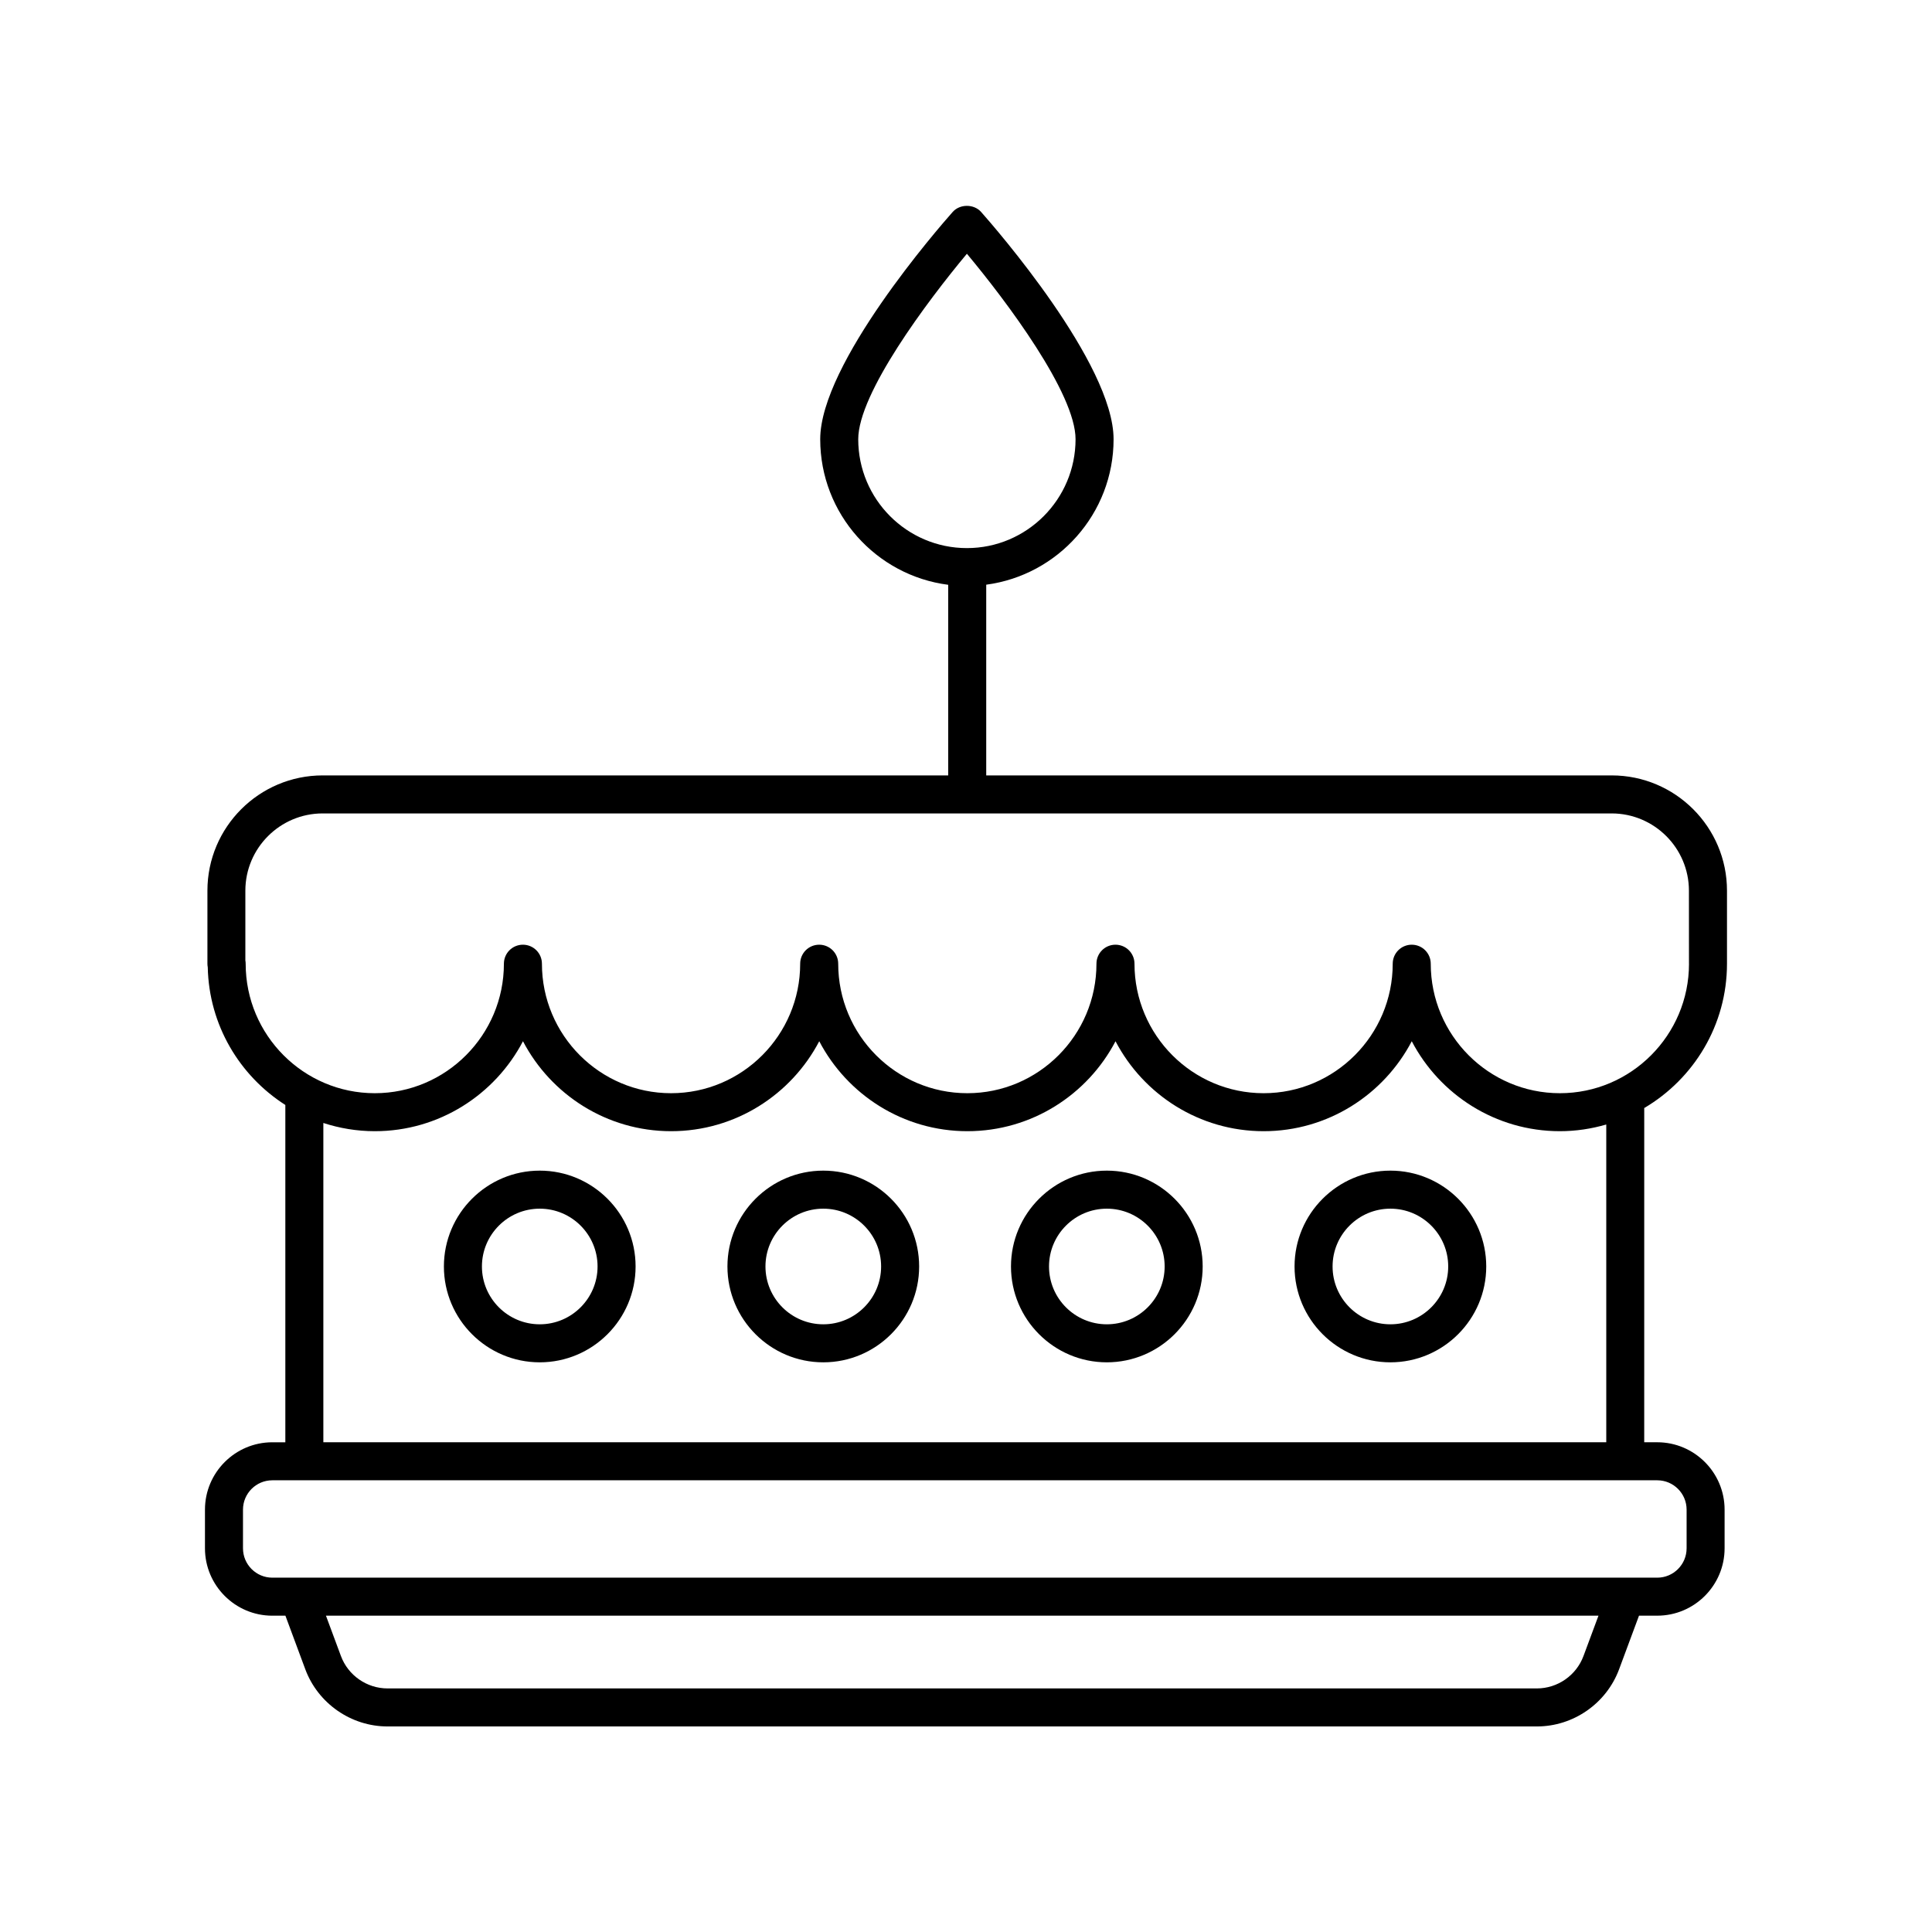
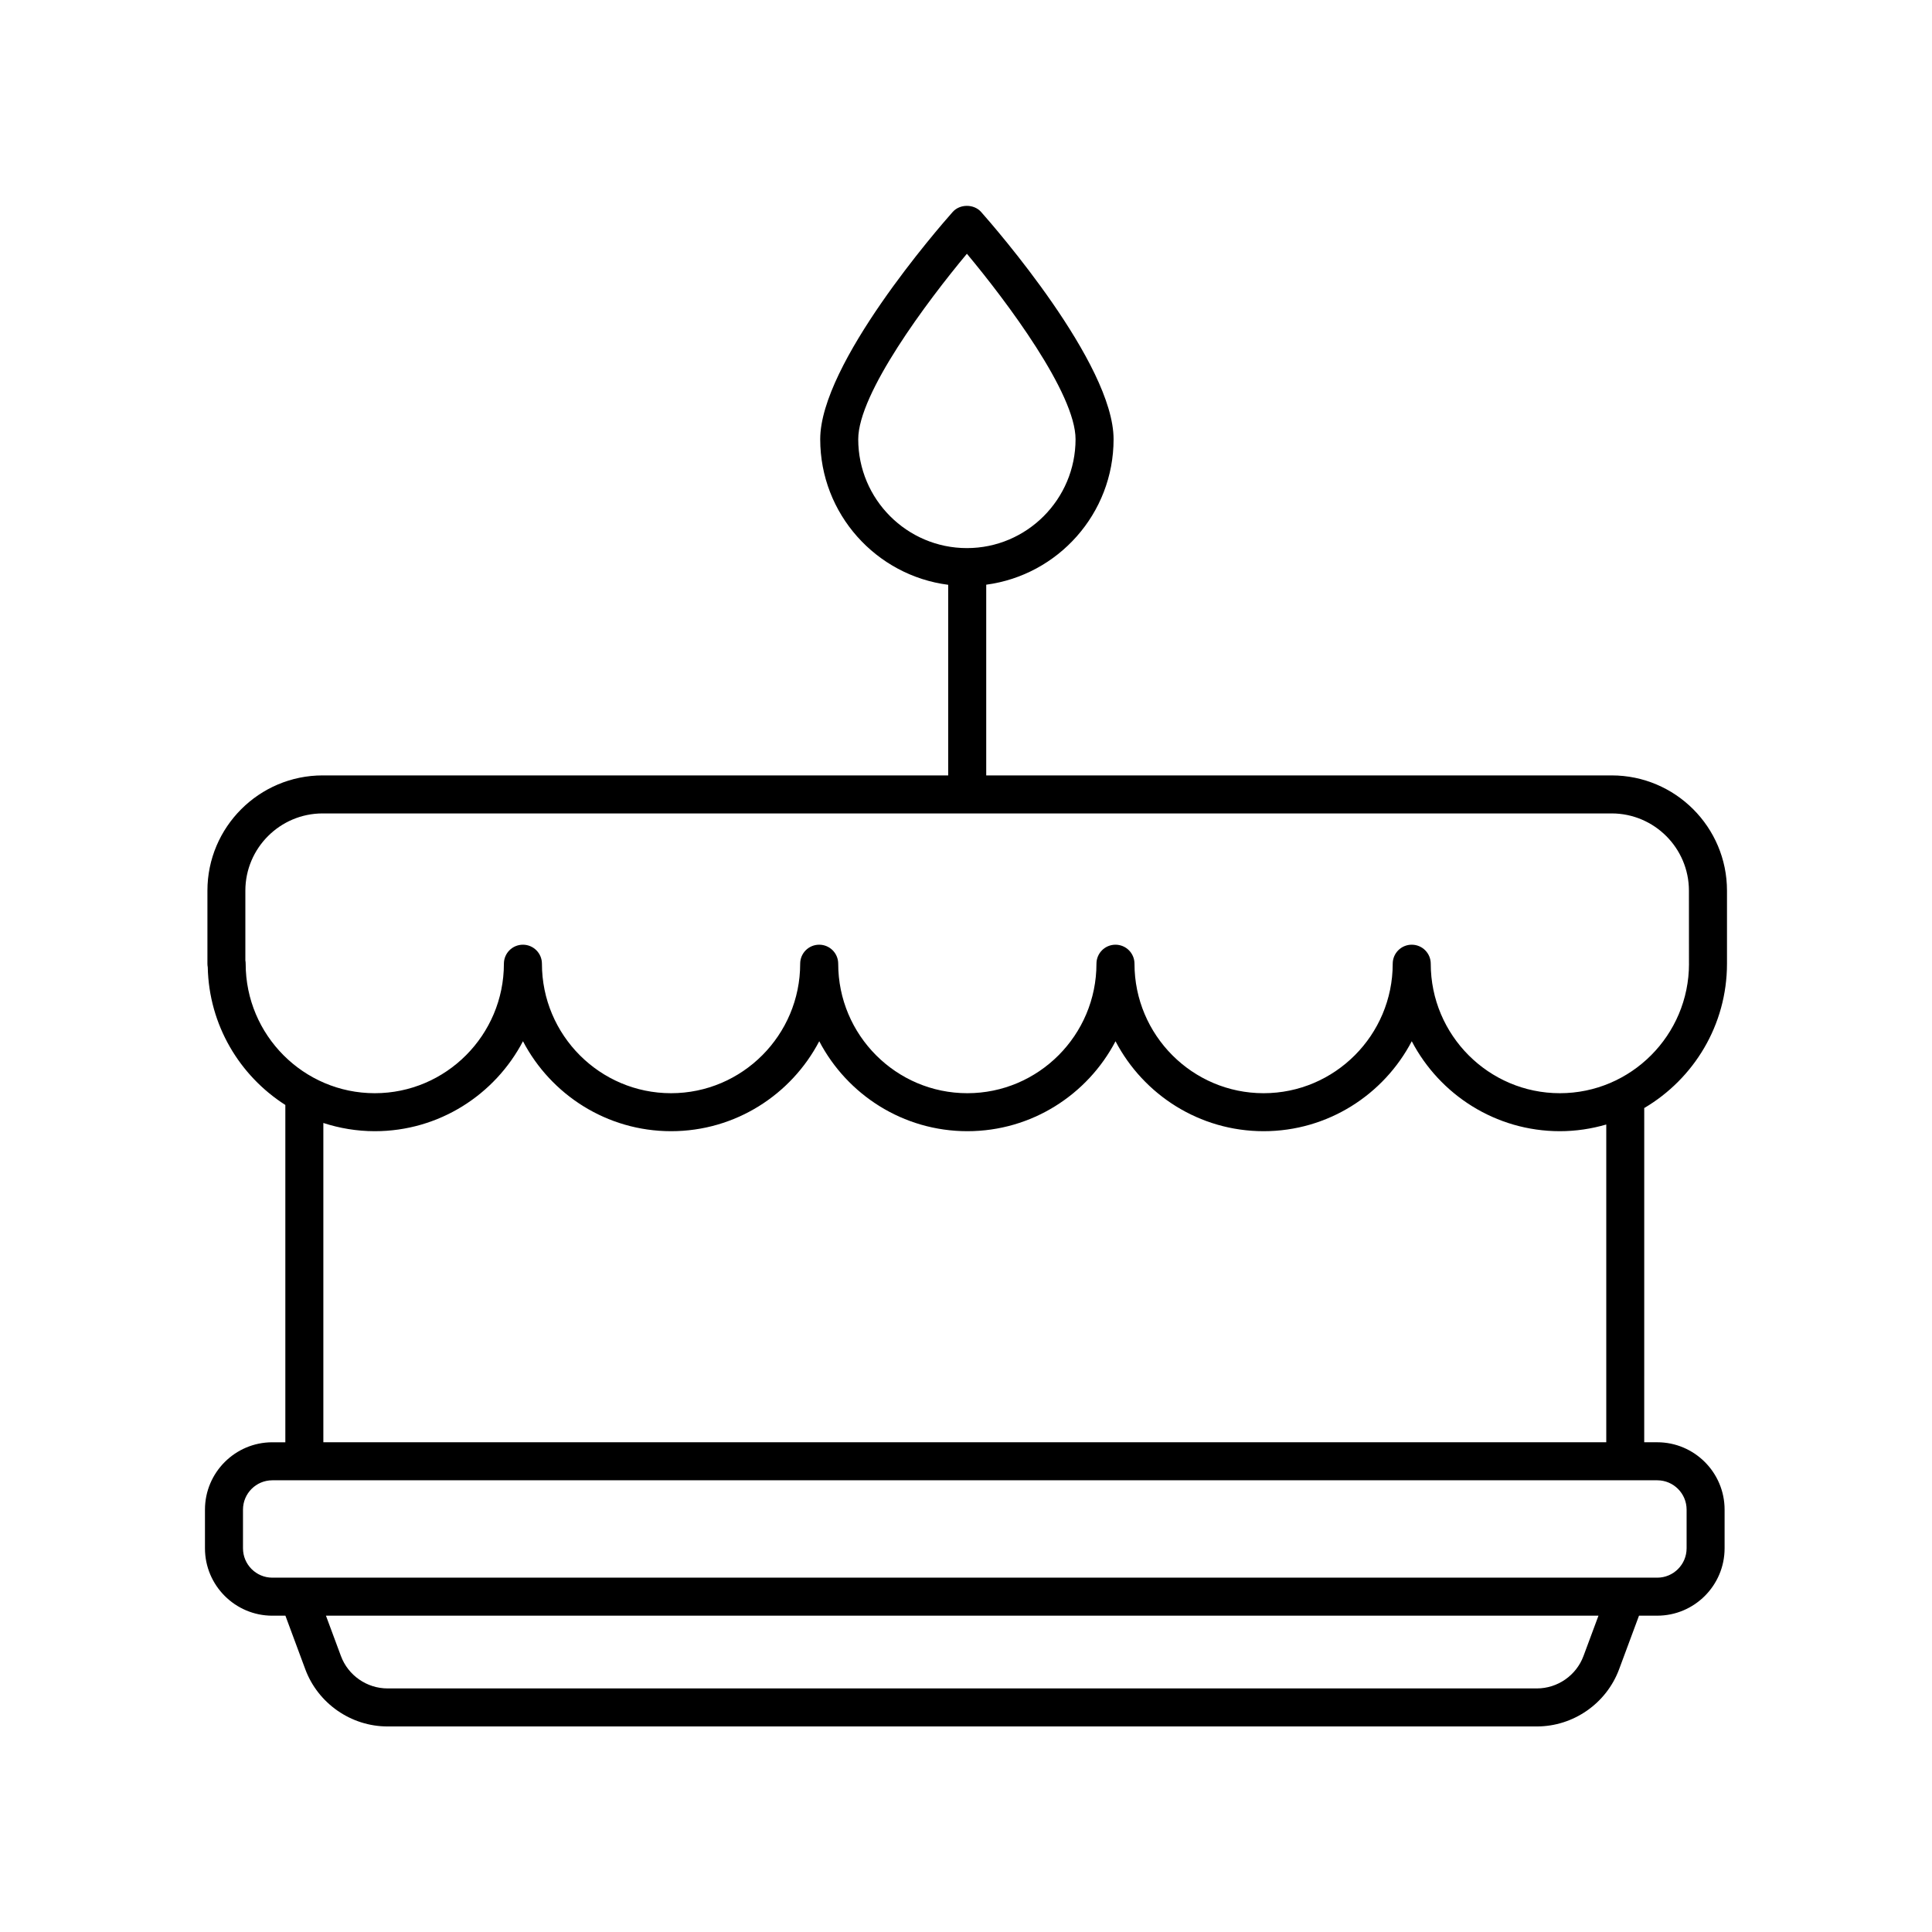
<svg xmlns="http://www.w3.org/2000/svg" fill="#000000" width="800px" height="800px" version="1.1" viewBox="144 144 512 512">
  <g>
    <path d="m571.12 349.49h-165.76v-50.539c19.02-2.523 33.75-18.828 33.75-38.551 0-20.047-31.508-56.168-35.105-60.227-1.91-2.156-5.629-2.156-7.535 0-3.598 4.055-35.105 40.18-35.105 60.227 0 19.781 14.816 36.129 33.918 38.578v50.512h-165.76c-16.852 0-30.555 13.707-30.555 30.551v19.352c0 0.312 0.031 0.629 0.09 0.934 0.316 15.348 8.457 28.773 20.559 36.5v89.391h-3.445c-9.844 0-17.855 8.012-17.855 17.855v10.242c0 9.848 8.012 17.859 17.855 17.859h3.465l5.269 14.199c3.371 9.059 12.129 15.152 21.801 15.152h304.58c9.668 0 18.426-6.09 21.793-15.156l5.273-14.199h4.828c9.844 0 17.855-8.012 17.855-17.859v-10.242c0-9.844-8.012-17.855-17.855-17.855h-3.445l0.004-88.574c13.094-7.719 21.93-21.957 21.93-38.25v-19.352c0.004-16.844-13.699-30.547-30.551-30.547zm-199.68-89.09c0-12.137 18.262-36.531 28.797-49.152 10.535 12.617 28.797 37.004 28.797 49.152 0 15.906-12.918 28.852-28.797 28.852s-28.797-12.945-28.797-28.852zm192.2 322.46c-1.906 5.141-6.867 8.59-12.348 8.59h-304.59c-5.481 0-10.445-3.449-12.352-8.586l-3.969-10.691h337.23zm19.551-46.566c4.293 0 7.777 3.488 7.777 7.777v10.242c0 4.293-3.488 7.785-7.777 7.785h-367.02c-4.293 0-7.777-3.492-7.777-7.785v-10.242c0-4.293 3.488-7.777 7.777-7.777zm-353.5-10.078v-84.617c4.301 1.402 8.883 2.18 13.645 2.18 17.027 0 31.848-9.684 39.258-23.84 7.41 14.16 22.227 23.84 39.258 23.84 17.027 0 31.848-9.684 39.258-23.84 7.41 14.16 22.227 23.84 39.258 23.84 17.027 0 31.848-9.684 39.258-23.836 7.41 14.156 22.223 23.836 39.25 23.836s31.848-9.684 39.258-23.84c7.41 14.16 22.227 23.84 39.258 23.84 4.266 0 8.383-0.641 12.289-1.773v84.211zm361.91-126.82c0 18.918-15.352 34.316-34.219 34.316-18.867 0-34.219-15.395-34.219-34.316 0-2.785-2.254-5.039-5.039-5.039s-5.039 2.254-5.039 5.039c0 18.918-15.352 34.316-34.219 34.316-18.863 0-34.215-15.395-34.215-34.316 0-2.785-2.254-5.039-5.039-5.039s-5.039 2.254-5.039 5.039c0 18.918-15.352 34.316-34.219 34.316-18.867 0-34.219-15.395-34.219-34.316 0-2.785-2.254-5.039-5.039-5.039s-5.039 2.254-5.039 5.039c0 18.918-15.352 34.316-34.219 34.316-18.867 0-34.219-15.395-34.219-34.316 0-2.785-2.254-5.039-5.039-5.039s-5.039 2.254-5.039 5.039c0 18.918-15.352 34.316-34.219 34.316-18.863 0-34.215-15.395-34.215-34.316 0-0.301-0.023-0.59-0.082-0.875v-18.477c0-11.289 9.191-20.477 20.48-20.477h341.6c11.289 0 20.48 9.184 20.48 20.477l0.012 19.352z" />
-     <path d="m287.04 454.23c-14.008 0-25.402 11.395-25.402 25.398 0 14.008 11.395 25.402 25.402 25.402 14 0 25.398-11.395 25.398-25.402 0-14.008-11.398-25.398-25.398-25.398zm0 40.723c-8.453 0-15.324-6.871-15.324-15.324 0-8.449 6.871-15.32 15.324-15.32 8.449 0 15.32 6.871 15.32 15.32 0 8.445-6.871 15.324-15.32 15.324z" />
-     <path d="m362.18 454.23c-14.008 0-25.402 11.395-25.402 25.398 0 14.008 11.395 25.402 25.402 25.402 14.008 0 25.402-11.395 25.402-25.402 0-14.008-11.398-25.398-25.402-25.398zm0 40.723c-8.453 0-15.324-6.871-15.324-15.324 0-8.449 6.871-15.32 15.324-15.32s15.324 6.871 15.324 15.32c0 8.445-6.871 15.324-15.324 15.324z" />
-     <path d="m437.32 454.23c-14 0-25.398 11.395-25.398 25.398 0 14.008 11.395 25.402 25.398 25.402 14.008 0 25.402-11.395 25.402-25.402 0-14.008-11.395-25.398-25.402-25.398zm0 40.723c-8.449 0-15.32-6.871-15.32-15.324 0-8.449 6.871-15.32 15.32-15.32 8.453 0 15.324 6.871 15.324 15.32 0.004 8.445-6.867 15.324-15.324 15.324z" />
-     <path d="m512.47 454.23c-14.008 0-25.402 11.395-25.402 25.398 0 14.008 11.395 25.402 25.402 25.402 14 0 25.398-11.395 25.398-25.402 0-14.008-11.395-25.398-25.398-25.398zm0 40.723c-8.453 0-15.324-6.871-15.324-15.324 0-8.449 6.871-15.32 15.324-15.32 8.449 0 15.32 6.871 15.32 15.32 0 8.445-6.871 15.324-15.32 15.324z" />
  </g>
</svg>